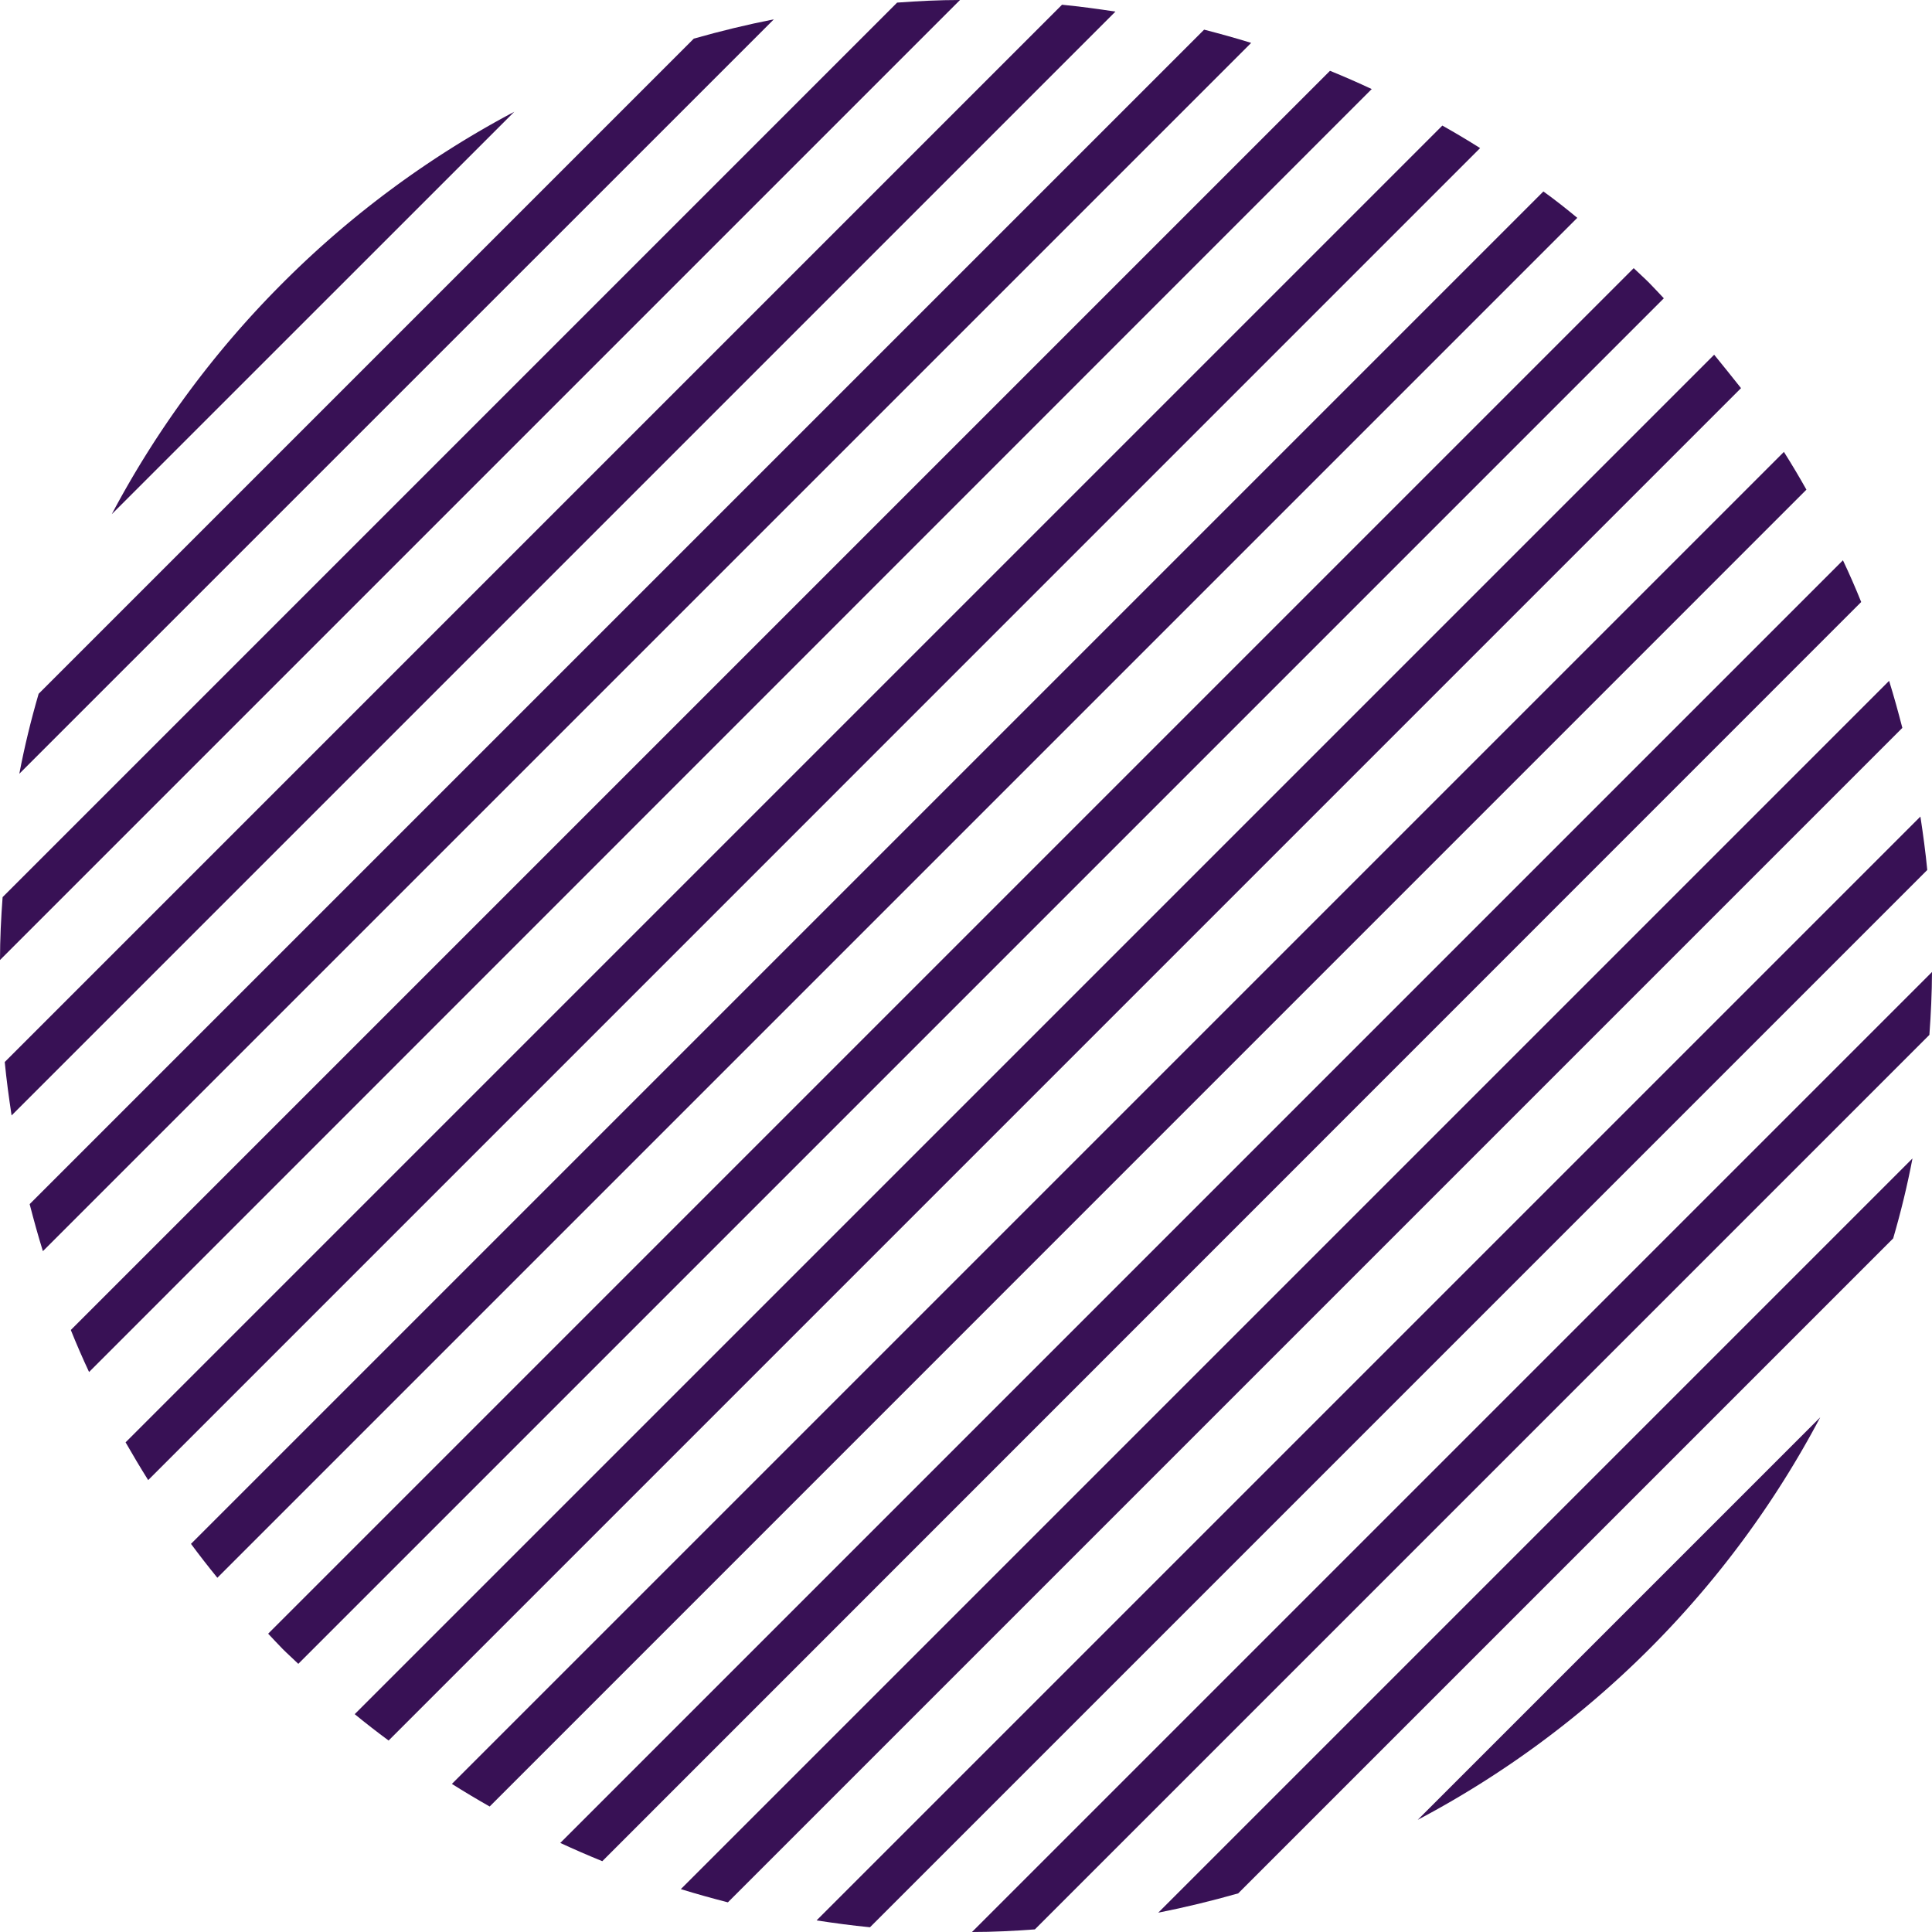
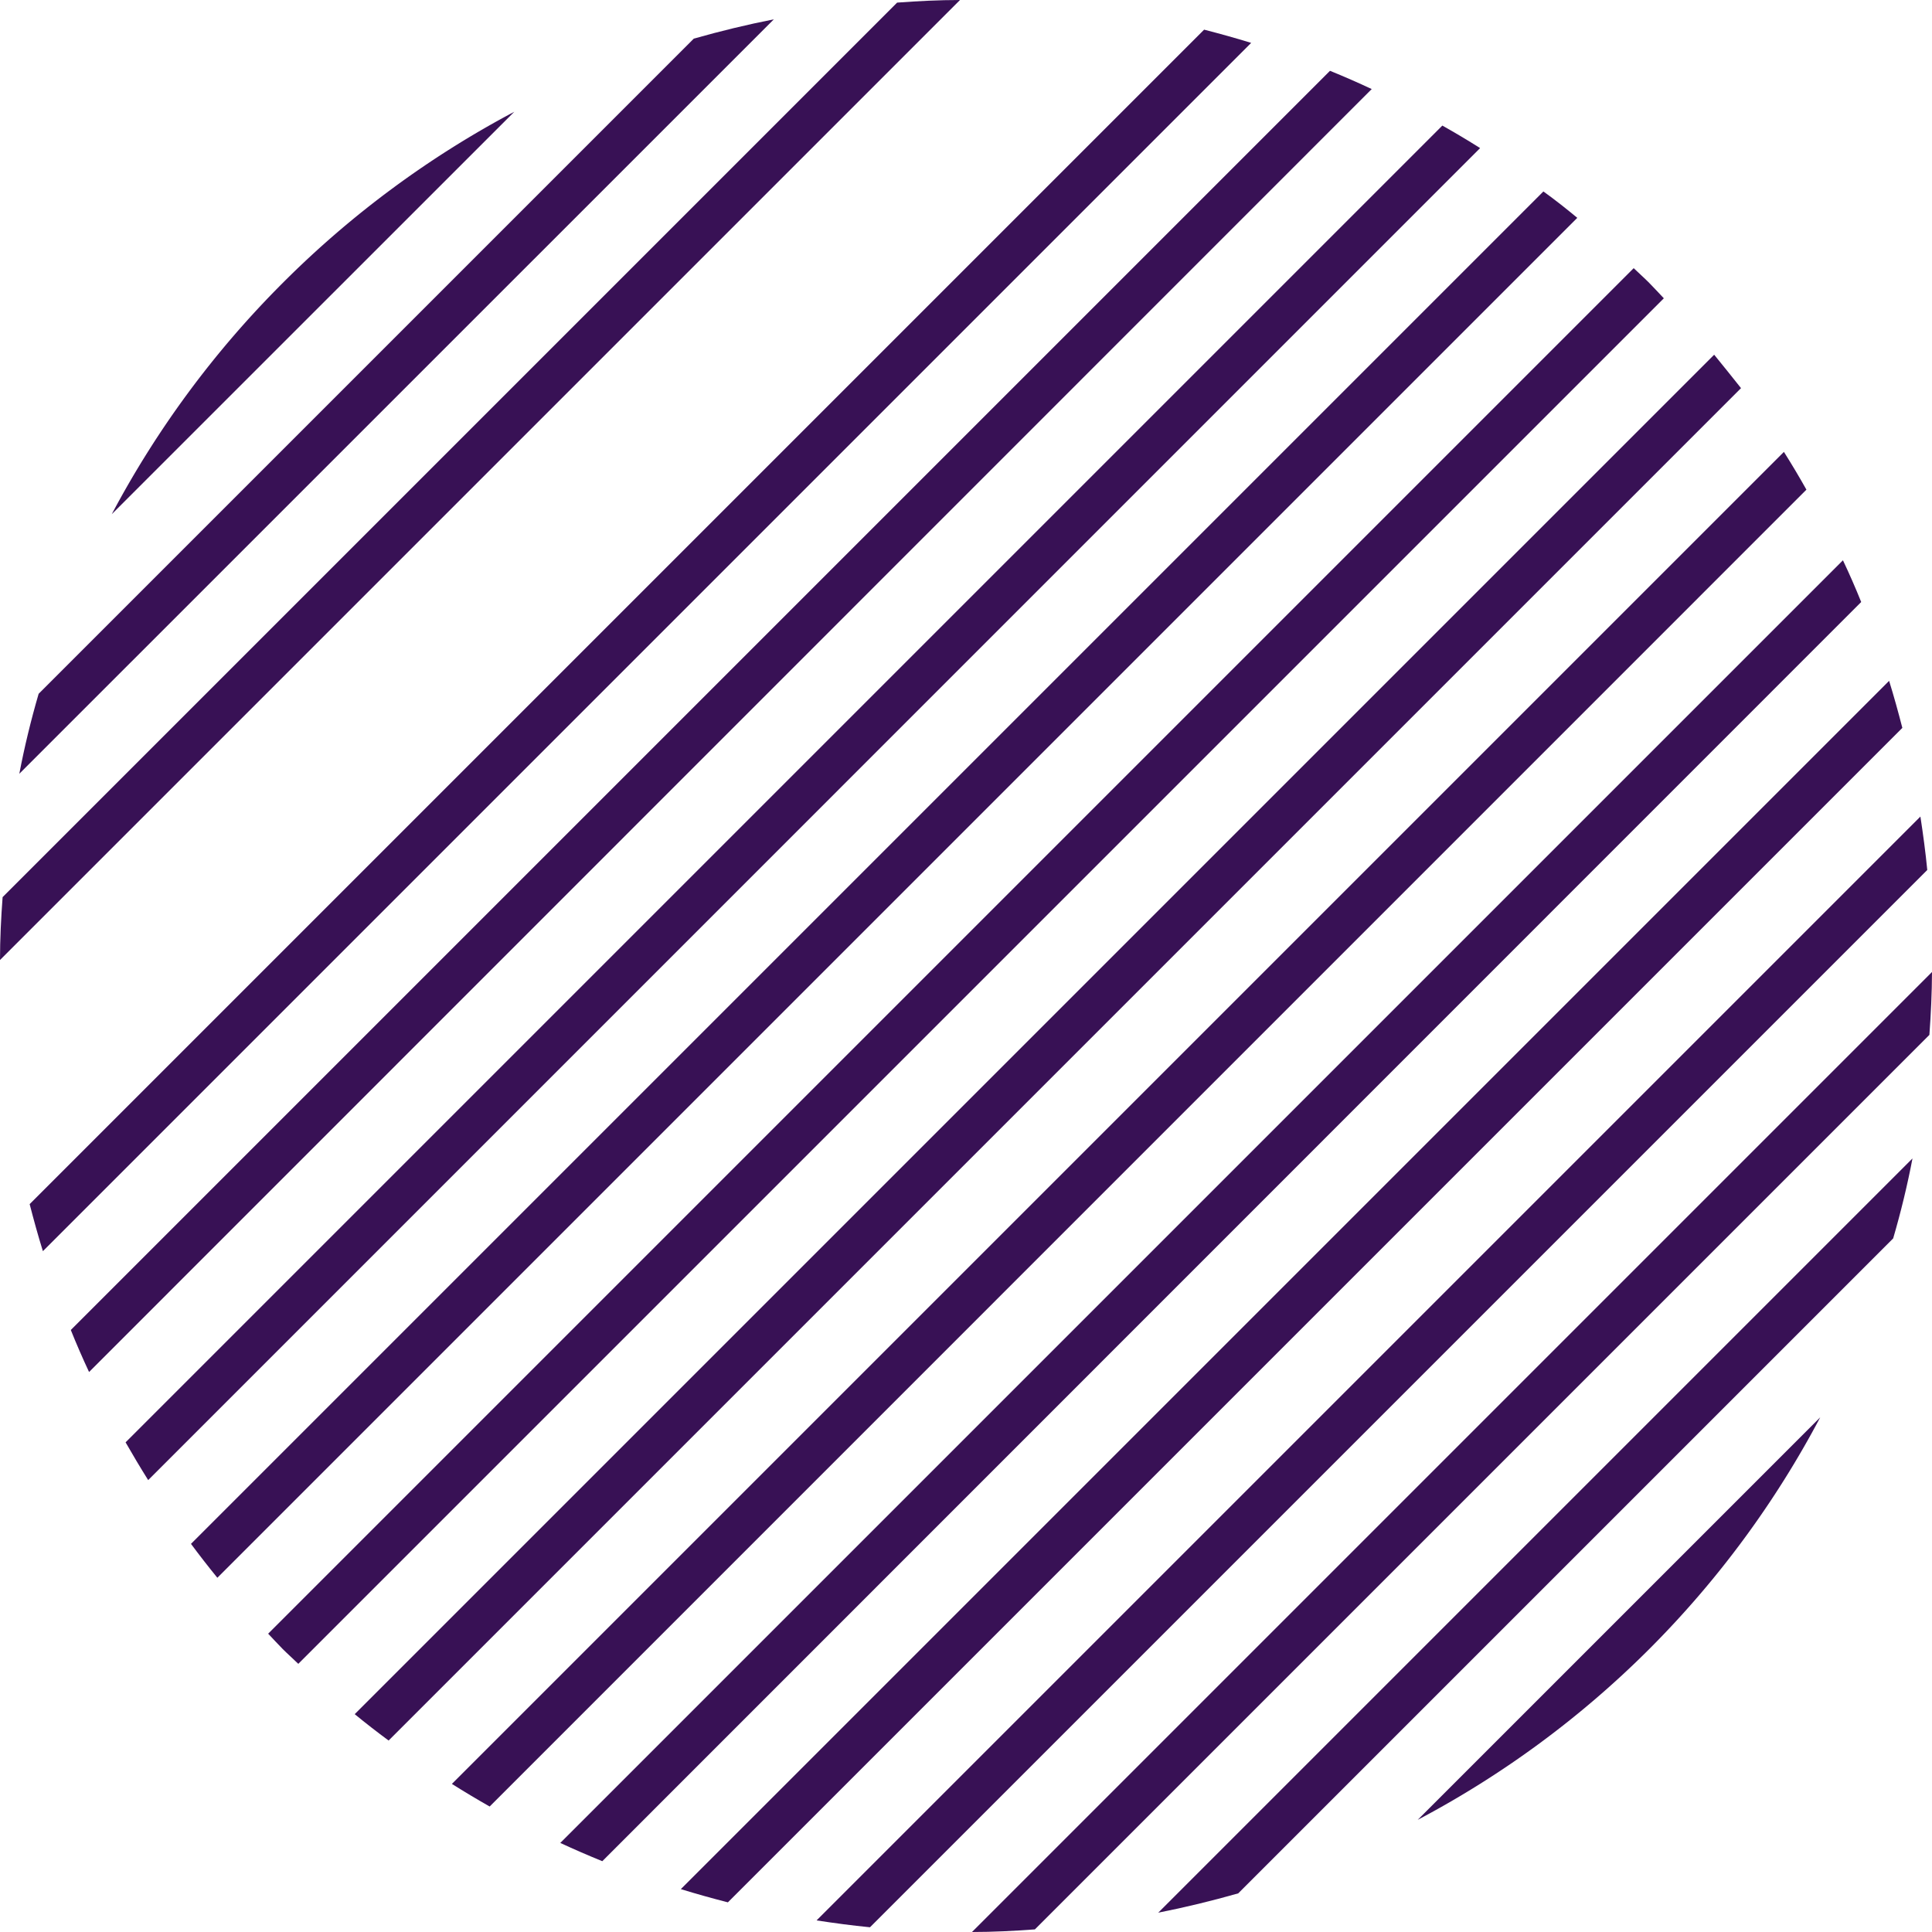
<svg xmlns="http://www.w3.org/2000/svg" id="Layer_1" data-name="Layer 1" viewBox="0 0 200 200">
  <title style="fill: #381155">decoration-4</title>
  <path d="M29.28,29.28A100.07,100.07,0,0,0,11.57,53.23L53.24,11.57A99.92,99.92,0,0,0,29.28,29.28Z" style="fill: #381155" />
  <path d="M71.82,4,4,71.82c-.8,2.74-1.47,5.5-2,8.28L80.11,2C77.32,2.55,74.56,3.22,71.82,4Z" style="fill: #381155" />
  <path d="M92.87.27.27,92.87C.11,95,0,97.21,0,99.38L99.38,0C97.21,0,95,.11,92.87.27Z" style="fill: #381155" />
-   <path d="M109.94.49.49,109.94c.18,1.85.43,3.69.71,5.53L115.47,1.2C113.63.92,111.79.67,109.94.49Z" style="fill: #381155" />
  <path d="M124.65,3.07,3.07,124.65c.42,1.63.87,3.26,1.37,4.87L129.52,4.44C127.91,3.94,126.28,3.49,124.65,3.07Z" style="fill: #381155" />
  <path d="M137.68,7.33,7.33,137.68q.88,2.19,1.89,4.35L142,9.22Q139.87,8.22,137.68,7.33Z" style="fill: #381155" />
  <path d="M149.31,13,13,149.31c.75,1.31,1.53,2.62,2.34,3.91L153.22,15.33Q151.29,14.11,149.31,13Z" style="fill: #381155" />
  <path d="M159.77,19.82l-140,140q1.32,1.78,2.73,3.51L163.28,22.55C162.13,21.6,161,20.7,159.77,19.82Z" style="fill: #381155" />
  <path d="M170.72,29.28c-.52-.53-1.07-1-1.6-1.52L27.76,169.12c.51.53,1,1.08,1.52,1.6s1.07,1,1.6,1.52L172.24,30.88C171.73,30.35,171.24,29.8,170.72,29.28Z" style="fill: #381155" />
  <path d="M177.45,36.72,36.72,177.45q1.72,1.41,3.51,2.73l140-140Q178.86,38.45,177.45,36.72Z" style="fill: #381155" />
  <path d="M184.67,46.78,46.78,184.67q1.94,1.22,3.91,2.34L187,50.69Q185.89,48.71,184.67,46.78Z" style="fill: #381155" />
  <path d="M190.78,58,58,190.78q2.16,1,4.35,1.89L192.67,62.32Q191.79,60.13,190.78,58Z" style="fill: #381155" />
  <path d="M195.56,70.48,70.48,195.56c1.61.5,3.24.95,4.87,1.37L196.93,75.35C196.51,73.72,196.06,72.09,195.56,70.48Z" style="fill: #381155" />
  <path d="M198.8,84.53,84.53,198.8c1.84.28,3.68.53,5.53.71L199.51,90.06C199.33,88.21,199.08,86.37,198.8,84.53Z" style="fill: #381155" />
  <path d="M100.62,200c2.17,0,4.34-.11,6.51-.27l92.6-92.6c.16-2.17.26-4.34.27-6.51Z" style="fill: #381155" />
  <path d="M128.18,196l67.8-67.8c.8-2.74,1.47-5.5,2-8.28L119.9,198C122.68,197.45,125.44,196.78,128.18,196Z" style="fill: #381155" />
  <path d="M170.72,170.72a99.92,99.92,0,0,0,17.71-24l-41.67,41.67A99.92,99.92,0,0,0,170.72,170.72Z" style="fill: #381155" />
</svg>